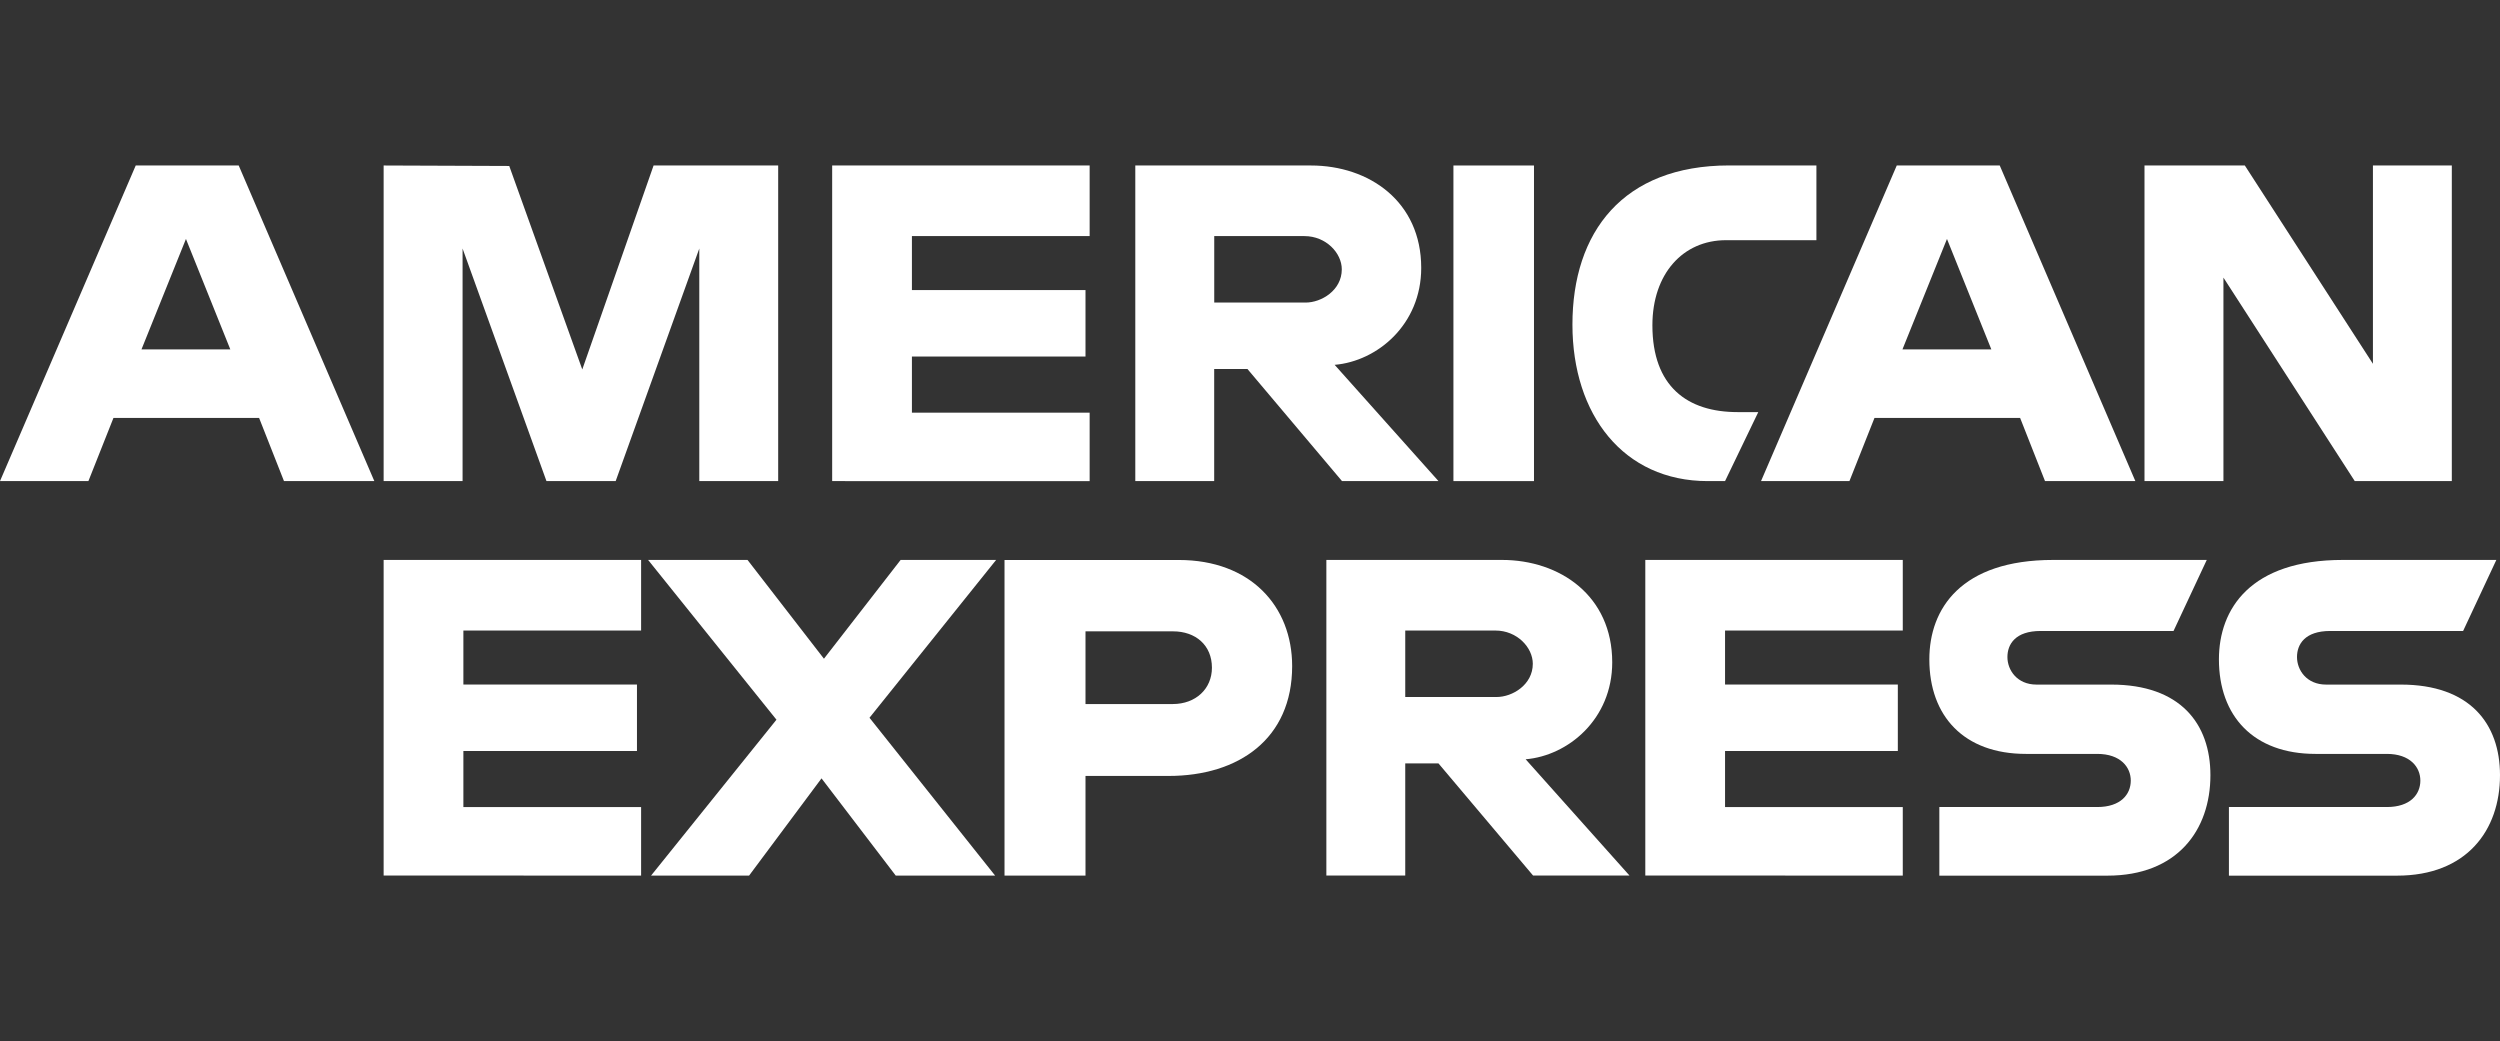
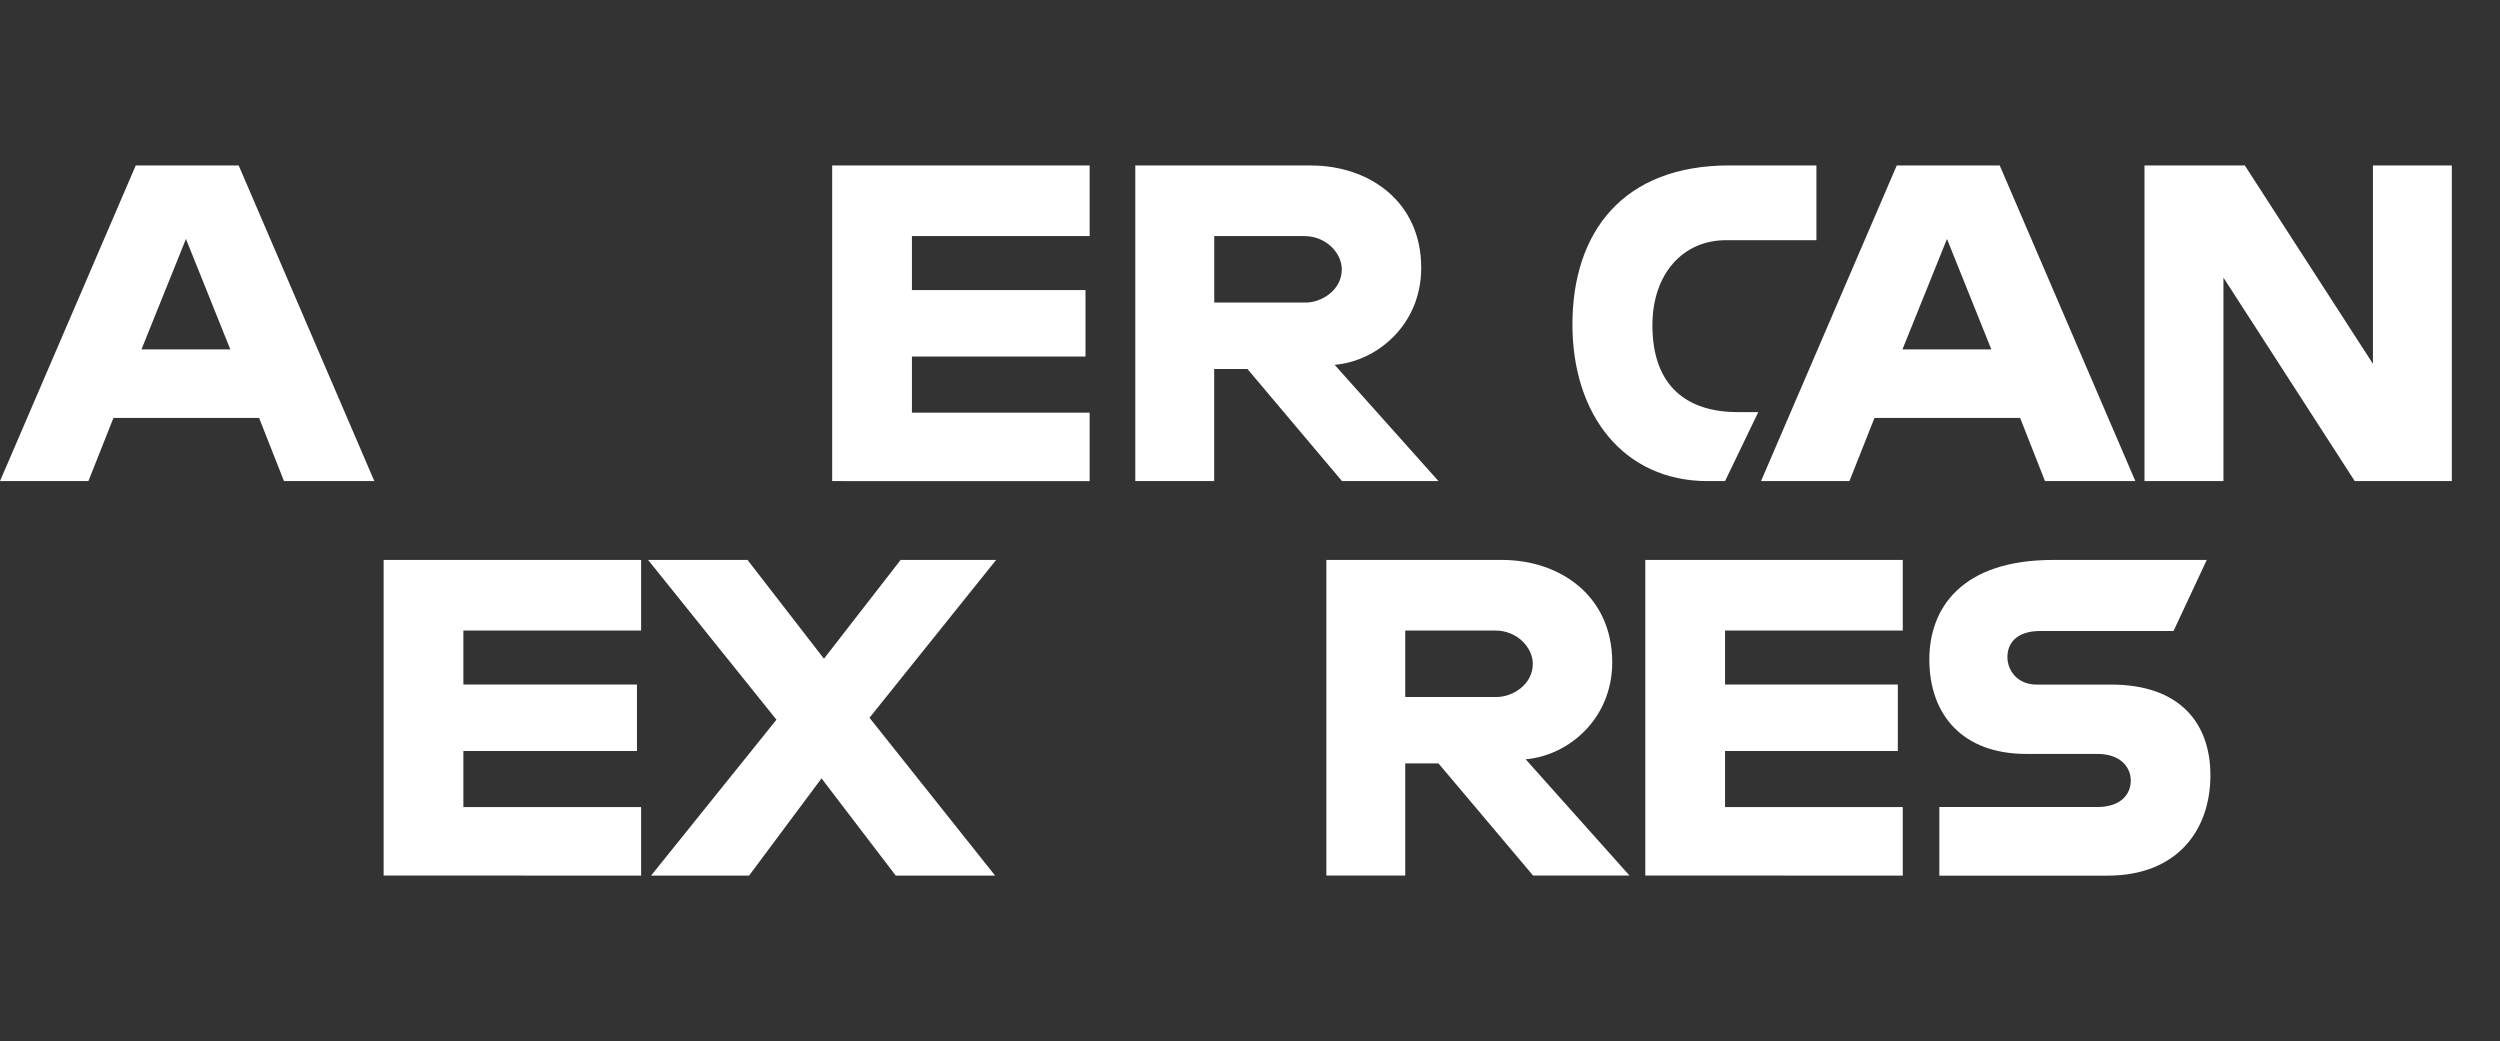
<svg xmlns="http://www.w3.org/2000/svg" version="1.1" id="Ebene_1" x="0px" y="0px" viewBox="0 0 464.9 193.6" style="enable-background:new 0 0 464.9 193.6;" xml:space="preserve">
  <rect x="0" y="0" width="464.9" height="193.6" fill="#333333" stroke="none" />
  <style type="text/css">
	.st0{fill:#FFFFFF;}
	.st1{fill:#3D4144;}
	.st2{fill:#517CBE;}
	.st3{fill:#32A853;}
	.st4{fill:#FABB0D;}
	.st5{fill:#E84336;}
	.st6{fill:#263C7F;}
	.st7{fill:#179BD7;}
	.st8{fill:#253064;}
	.st9{fill:#F5B1C6;}
	.st10{fill:#0A0C0B;}
	.st11{fill:#6C6CB0;}
	.st12{fill:#E41522;}
	.st13{fill:#2197D5;}
	.st14{fill:#231F20;}
	.st15{fill:#020203;}
	.st16{fill:#EB621D;}
	.st17{fill:#F59E1F;}
	.st18{fill:#EE8005;}
	.st19{fill:#393A41;}
	.st20{clip-path:url(#SVGID_4_);}
	.st21{fill:url(#path10283_1_);}
	.st22{fill:#2A6CB4;}
	.st23{fill:none;}
	.st24{fill:#0A3677;}
	.st25{fill:#E30613;}
</style>
  <g id="layer1_9_" transform="translate(-55.5,-1002.345)">
    <path id="path3046_1_" class="st0" d="M80.74,1033.12l-25.24,58.69h16.44l4.66-11.75h27.08l4.63,11.75h16.8l-25.22-58.69   L80.74,1033.12L80.74,1033.12z M90.08,1046.78l8.25,20.54H81.81L90.08,1046.78z" />
-     <path id="path3048_1_" class="st0" d="M126.84,1091.81v-58.69l23.36,0.09l13.58,37.84l13.26-37.93h23.17v58.69h-14.67v-43.25   l-15.55,43.25h-12.87l-15.6-43.25v43.25H126.84z" />
    <path id="path3050_1_" class="st0" d="M210.25,1091.81v-58.69h47.88v13.13h-33.05v10.04h32.28v12.36h-32.28v10.43h33.05v12.74   L210.25,1091.81z" />
    <path id="path3052_1_" class="st0" d="M266.62,1033.12v58.69h14.67v-20.85h6.18l17.59,20.85H323l-19.31-21.62   c7.92-0.67,16.1-7.47,16.1-18.03c0-12.35-9.69-19.04-20.51-19.04L266.62,1033.12L266.62,1033.12z M281.3,1046.25h16.77   c4.02,0,6.95,3.15,6.95,6.18c0,3.9-3.79,6.18-6.73,6.18H281.3V1046.25L281.3,1046.25z" />
-     <path id="path3054_1_" class="st0" d="M340.76,1091.81h-14.98v-58.69h14.98V1091.81z" />
    <path id="path3056_1_" class="st0" d="M376.29,1091.81h-3.23c-15.65,0-25.15-12.33-25.15-29.11c0-17.19,9.39-29.59,29.15-29.59   h16.22v13.9h-16.81c-8.02,0-13.69,6.26-13.69,15.83c0,11.37,6.49,16.14,15.83,16.14h3.86L376.29,1091.81z" />
    <path id="path3058_1_" class="st0" d="M408.22,1033.12l-25.24,58.69h16.44l4.66-11.75h27.08l4.63,11.75h16.8l-25.22-58.69   L408.22,1033.12L408.22,1033.12z M417.56,1046.78l8.25,20.54h-16.53L417.56,1046.78L417.56,1046.78z" />
    <path id="path3060_1_" class="st0" d="M454.29,1091.81v-58.69h18.66l23.82,36.88v-36.88h14.67v58.69h-18.05l-24.42-37.84v37.84   H454.29z" />
    <path id="path3062_1_" class="st0" d="M126.84,1165.16v-58.69h47.88v13.13h-33.05v10.04h32.28V1142h-32.28v10.43h33.05v12.74   L126.84,1165.16z" />
    <path id="path3064_1_" class="st0" d="M361.46,1165.16v-58.69h47.88v13.13h-33.05v10.04h32.13V1142h-32.13v10.43h33.05v12.74   L361.46,1165.16z" />
    <path id="path3066_1_" class="st0" d="M176.58,1165.16l23.31-28.98l-23.87-29.71h18.49l14.21,18.37l14.26-18.37h17.76l-23.55,29.35   l23.36,29.35h-18.48l-13.8-18.08l-13.47,18.08H176.58z" />
-     <path id="path3068_1_" class="st0" d="M242.3,1106.48v58.69h15.06v-18.53h15.45c13.07,0,22.98-6.93,22.98-20.42   c0-11.17-7.77-19.74-21.07-19.74H242.3L242.3,1106.48z M257.36,1119.75h16.27c4.22,0,7.24,2.59,7.24,6.76c0,3.92-3,6.76-7.29,6.76   h-16.22V1119.75L257.36,1119.75z" />
    <path id="path3072_1_" class="st0" d="M302.15,1106.47v58.69h14.67v-20.85H323l17.59,20.85h17.93l-19.31-21.62   c7.92-0.67,16.1-7.47,16.1-18.03c0-12.35-9.69-19.04-20.51-19.04L302.15,1106.47L302.15,1106.47z M316.82,1119.6h16.77   c4.02,0,6.95,3.15,6.95,6.18c0,3.9-3.79,6.18-6.73,6.18h-16.99V1119.6z" />
    <path id="path3074_1_" class="st0" d="M416.14,1165.16v-12.74h29.37c4.35,0,6.23-2.35,6.23-4.92c0-2.47-1.88-4.96-6.23-4.96h-13.27   c-11.53,0-17.96-7.03-17.96-17.58c0-9.41,5.88-18.49,23.02-18.49h28.57l-6.18,13.21h-24.71c-4.72,0-6.18,2.48-6.18,4.85   c0,2.43,1.8,5.12,5.41,5.12h13.9c12.86,0,18.44,7.29,18.44,16.85c0,10.27-6.22,18.68-19.14,18.68H416.14z" />
-     <path id="path3076_1_" class="st0" d="M469.99,1165.16v-12.74h29.37c4.35,0,6.23-2.35,6.23-4.92c0-2.47-1.88-4.96-6.23-4.96h-13.27   c-11.53,0-17.96-7.03-17.96-17.58c0-9.41,5.88-18.49,23.02-18.49h28.57l-6.18,13.21h-24.71c-4.72,0-6.18,2.48-6.18,4.85   c0,2.43,1.8,5.12,5.41,5.12h13.9c12.86,0,18.44,7.29,18.44,16.85c0,10.27-6.22,18.68-19.14,18.68H469.99z" />
  </g>
</svg>